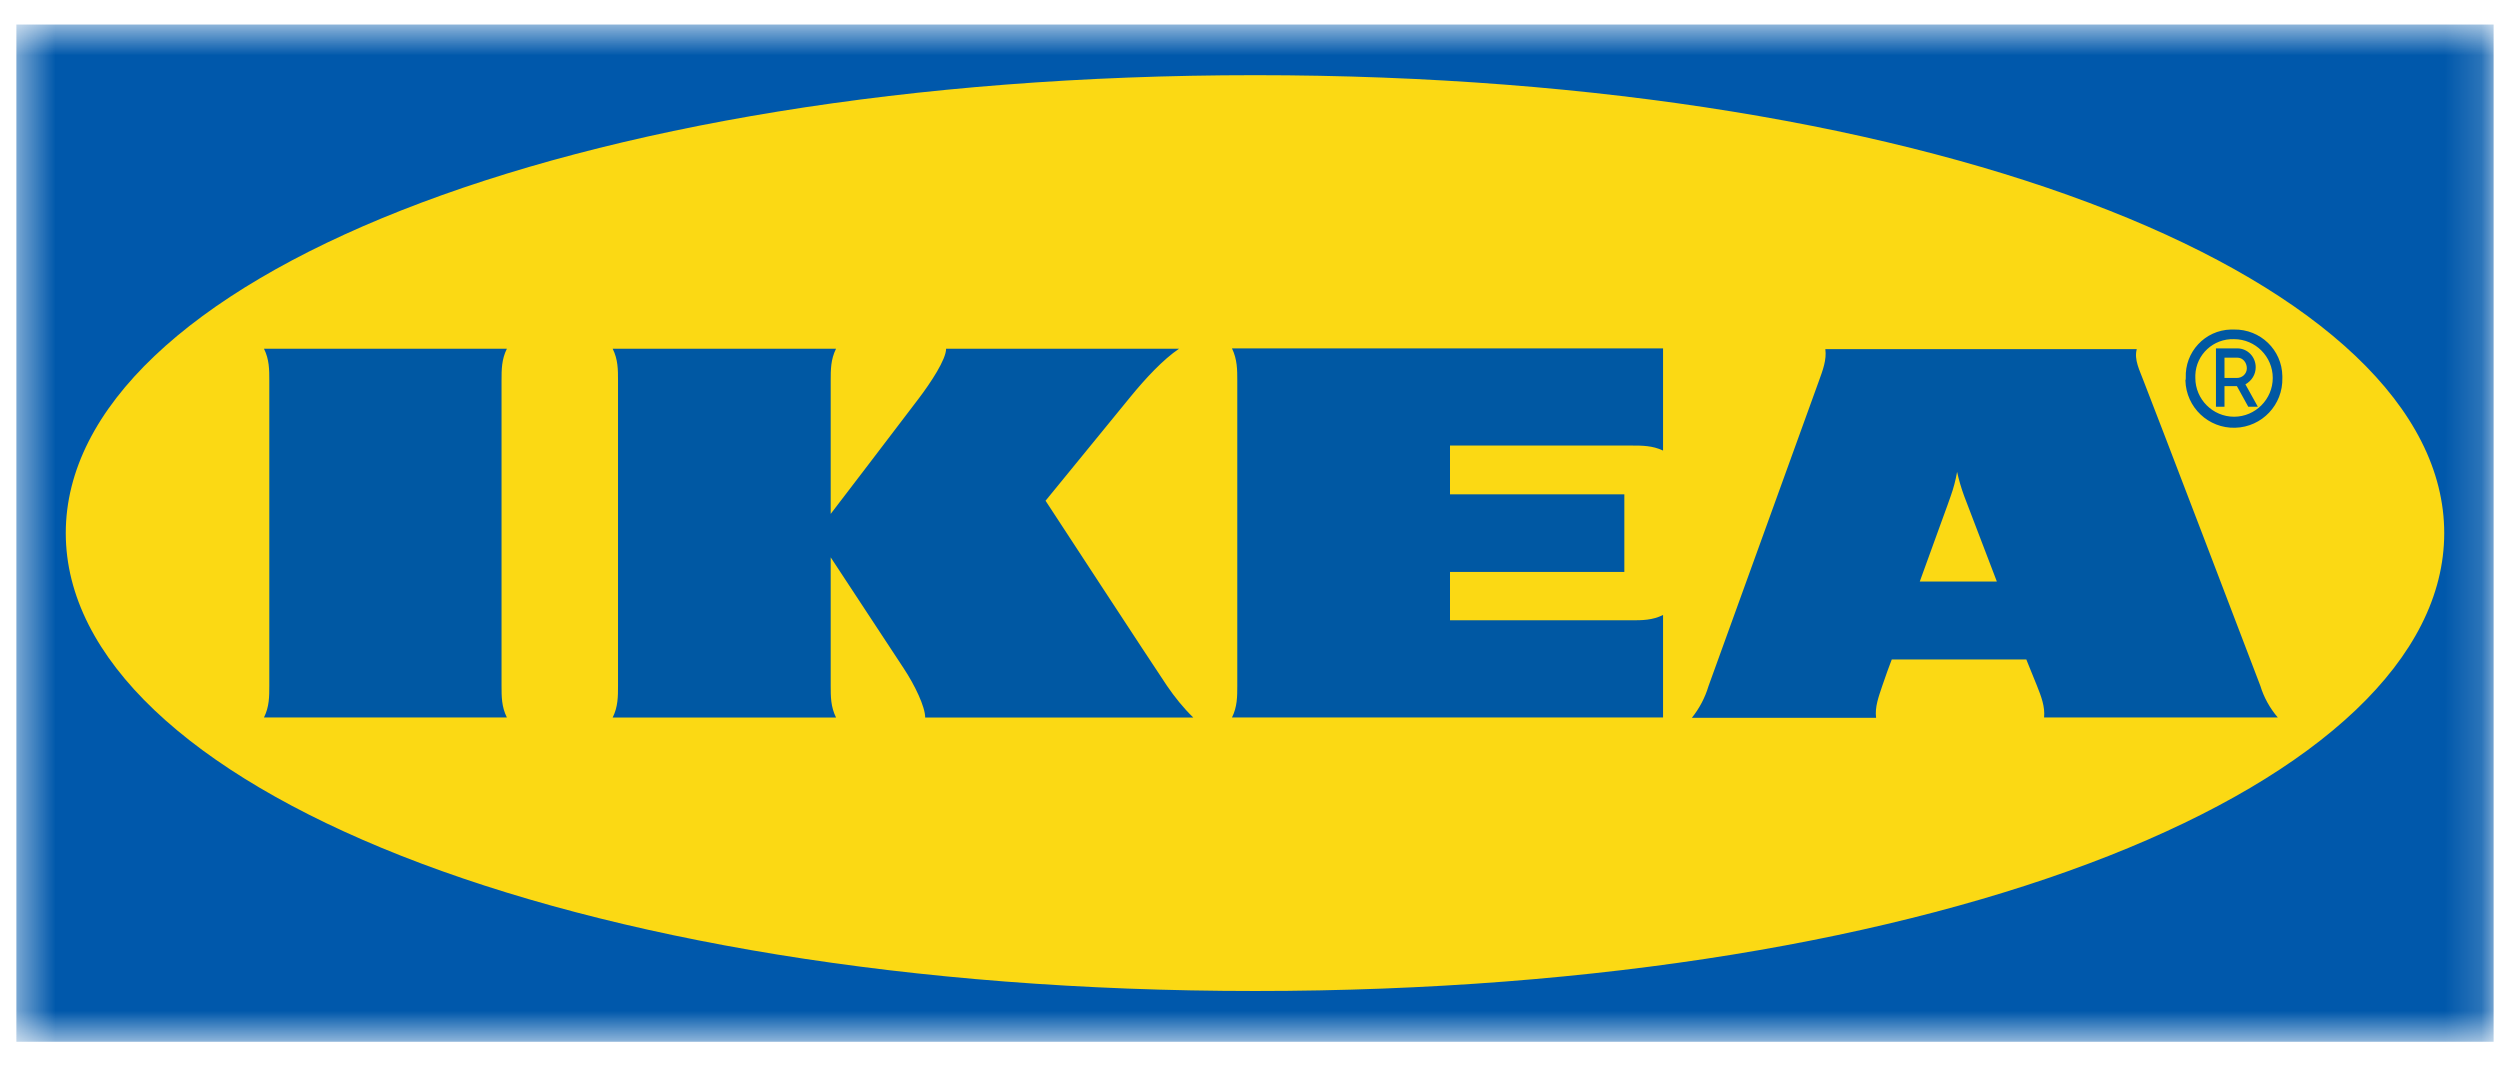
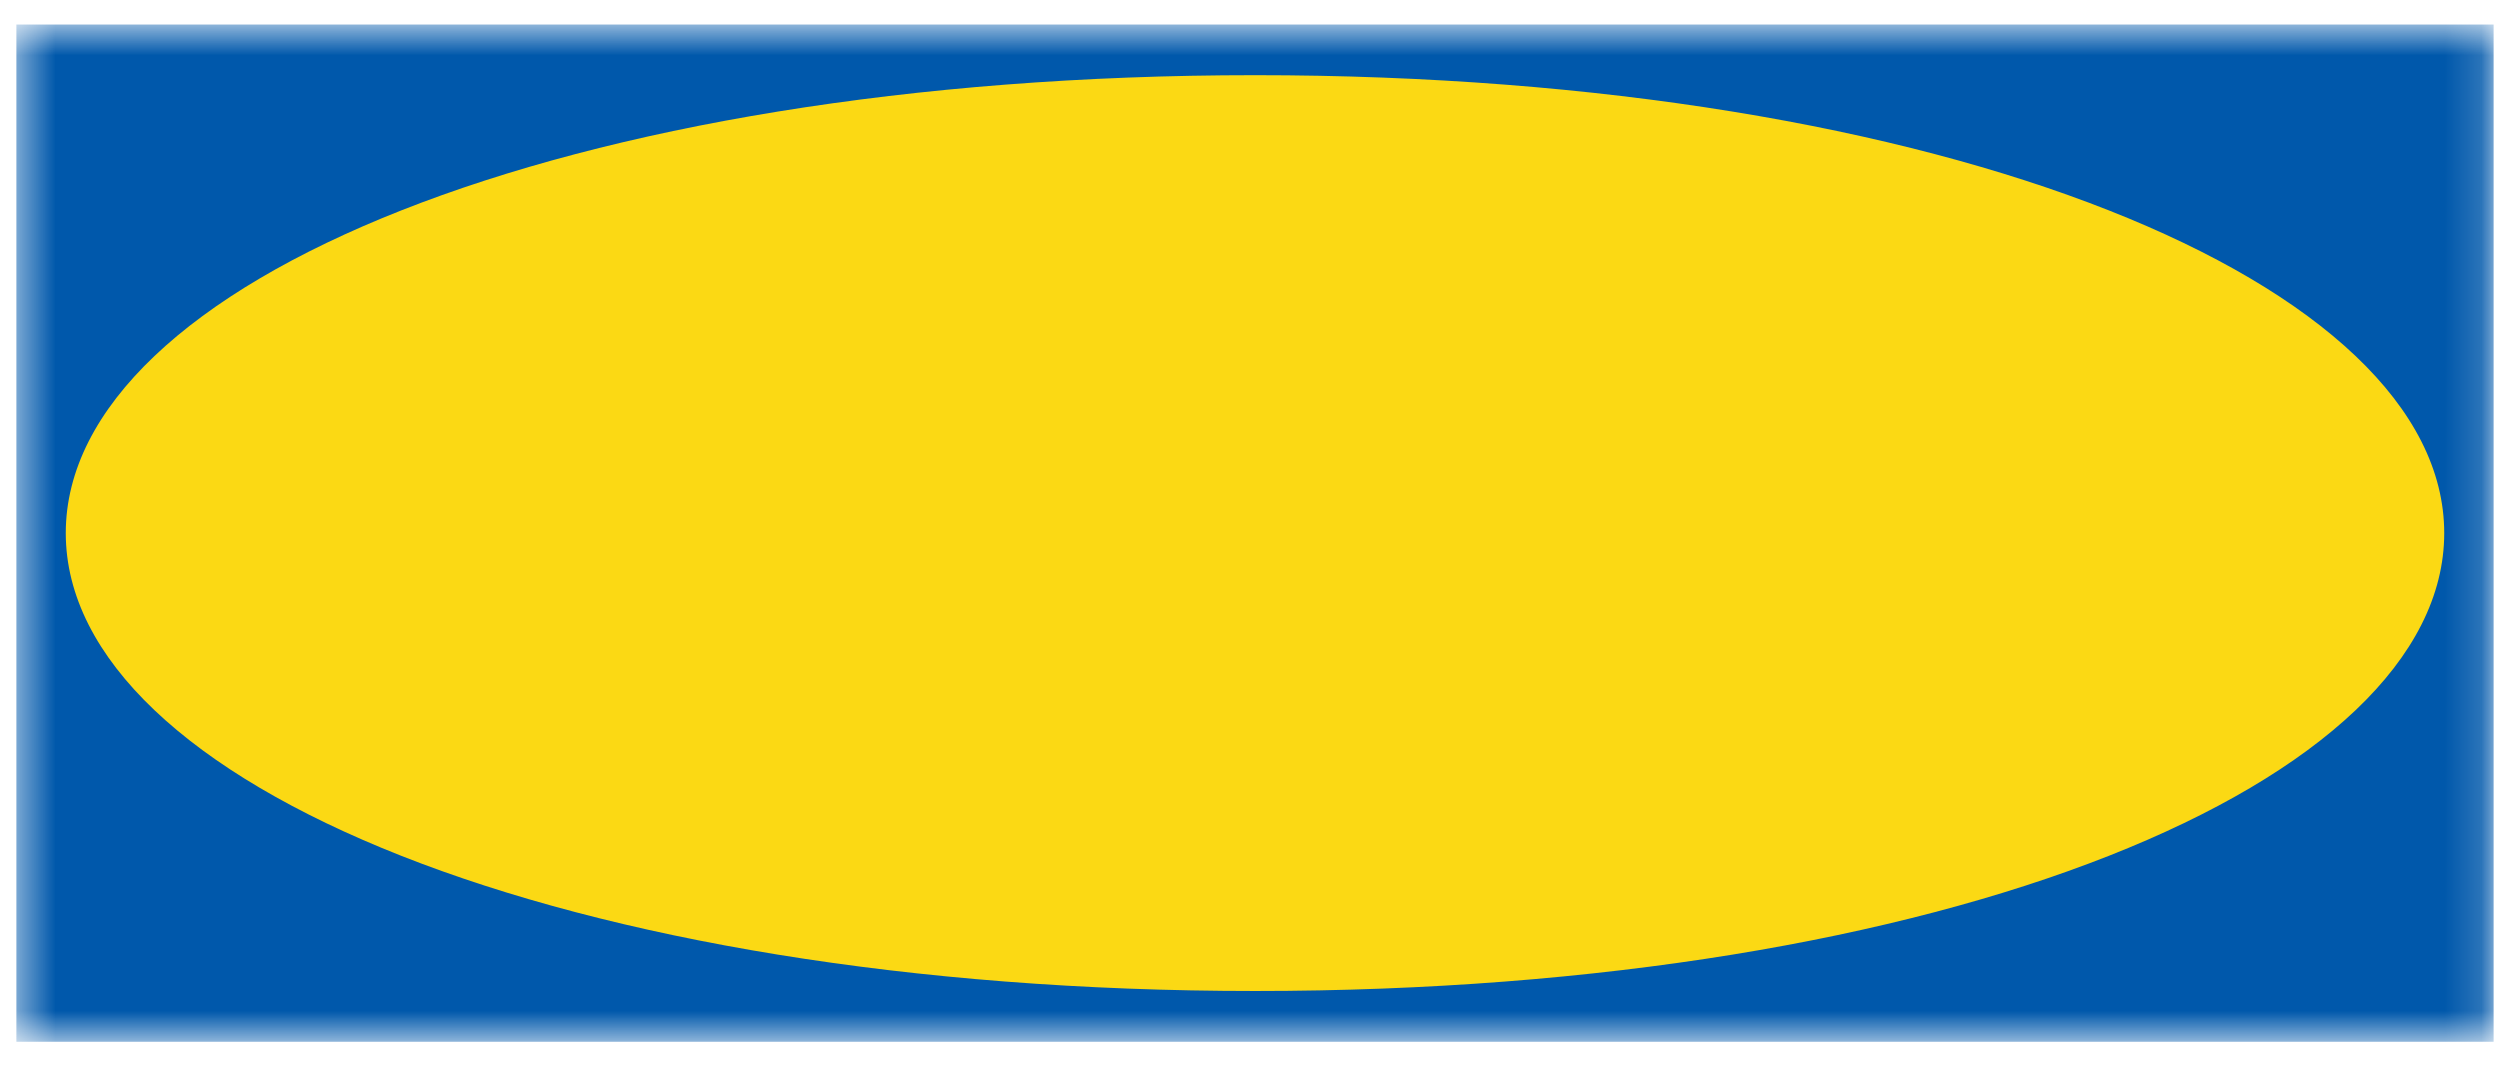
<svg xmlns="http://www.w3.org/2000/svg" width="68" height="29" viewBox="0 0 68 29" fill="none">
  <g clip-path="url(#clip0_5330_38181)">
    <mask id="mask0_5330_38181" style="mask-type:luminance" maskUnits="userSpaceOnUse" x="0" y="0" width="68" height="29">
      <path d="M67.831 0.661H0.441V28.339H67.831V0.661Z" fill="white" />
    </mask>
    <g mask="url(#mask0_5330_38181)">
      <path fill-rule="evenodd" clip-rule="evenodd" d="M67.821 28.339H0.441V0.661H67.831V28.339H67.821Z" fill="#0058AB" />
      <path fill-rule="evenodd" clip-rule="evenodd" d="M1.789 14.5C1.789 21.304 15.345 26.955 34.14 26.955C52.936 26.955 66.483 21.304 66.483 14.5C66.483 7.696 52.927 2.045 34.14 2.045C15.355 2.045 1.789 7.696 1.789 14.5Z" fill="#FBD914" />
-       <path d="M31.742 18.654C31.954 18.964 32.187 19.254 32.456 19.516H25.165C25.165 19.225 24.884 18.635 24.575 18.17C23.914 17.168 23.254 16.164 22.595 15.16V18.654C22.595 18.945 22.595 19.225 22.74 19.516H16.665C16.81 19.225 16.81 18.944 16.81 18.654V10.348C16.81 10.057 16.81 9.776 16.665 9.486H22.74C22.595 9.777 22.595 10.057 22.595 10.348V13.978C22.595 13.978 24.536 11.442 24.981 10.851C25.319 10.406 25.734 9.776 25.734 9.486H32.07C31.636 9.777 31.153 10.299 30.757 10.783L28.439 13.62C28.439 13.62 31.356 18.084 31.742 18.654ZM33.654 10.348V18.654C33.654 18.944 33.654 19.225 33.51 19.515H45.235V16.727C44.946 16.872 44.665 16.872 44.376 16.872H39.44V15.556H44.182V13.445H39.44V12.119H44.376C44.665 12.119 44.946 12.119 45.235 12.255V9.476H33.51C33.654 9.776 33.654 10.058 33.654 10.348ZM61.481 18.654C61.578 18.973 61.742 19.263 61.955 19.515H55.599C55.628 19.225 55.522 18.944 55.406 18.654C55.406 18.654 55.309 18.421 55.174 18.082L55.116 17.937H51.456L51.398 18.092C51.398 18.092 51.291 18.373 51.195 18.663C51.098 18.954 50.992 19.234 51.03 19.525H46.018C46.222 19.271 46.377 18.978 46.471 18.663L49.476 10.357C49.581 10.067 49.688 9.786 49.649 9.496H58.12C58.043 9.786 58.197 10.067 58.304 10.357C58.554 10.987 61.269 18.092 61.481 18.654ZM54.314 15.817L53.426 13.494C53.347 13.279 53.282 13.059 53.233 12.835C53.194 13.06 53.136 13.28 53.059 13.494C53.03 13.591 52.653 14.607 52.218 15.817H54.314ZM13.786 9.485H7.18C7.325 9.776 7.325 10.057 7.325 10.348V18.654C7.325 18.944 7.325 19.225 7.18 19.515H13.787C13.642 19.225 13.642 18.944 13.642 18.654V10.348C13.642 10.057 13.642 9.776 13.787 9.486L13.786 9.485ZM59.453 10.28C59.424 9.573 59.974 8.982 60.679 8.963H60.767C61.481 8.953 62.07 9.515 62.08 10.231V10.28C62.099 11.006 61.53 11.615 60.796 11.635C60.071 11.655 59.463 11.083 59.443 10.348C59.453 10.328 59.453 10.299 59.453 10.28ZM59.713 10.28C59.713 10.861 60.187 11.335 60.767 11.335C61.346 11.335 61.819 10.86 61.819 10.28C61.819 9.699 61.346 9.225 60.767 9.225C60.206 9.205 59.733 9.641 59.713 10.202V10.28ZM60.506 11.064H60.274V9.476H60.863C60.994 9.478 61.12 9.533 61.212 9.629C61.304 9.725 61.355 9.854 61.355 9.989C61.355 10.183 61.249 10.357 61.075 10.454L61.414 11.064H61.153L60.844 10.503H60.506V11.064ZM60.506 10.28H60.825C60.979 10.29 61.114 10.173 61.114 10.018C61.114 9.863 61.008 9.728 60.854 9.728H60.506V10.28Z" fill="#0058A3" />
    </g>
  </g>
  <defs>
    <clipPath id="clip0_5330_38181">
      <rect width="67.39" height="27.678" fill="white" transform="translate(0.441 0.661)" />
    </clipPath>
  </defs>
</svg>